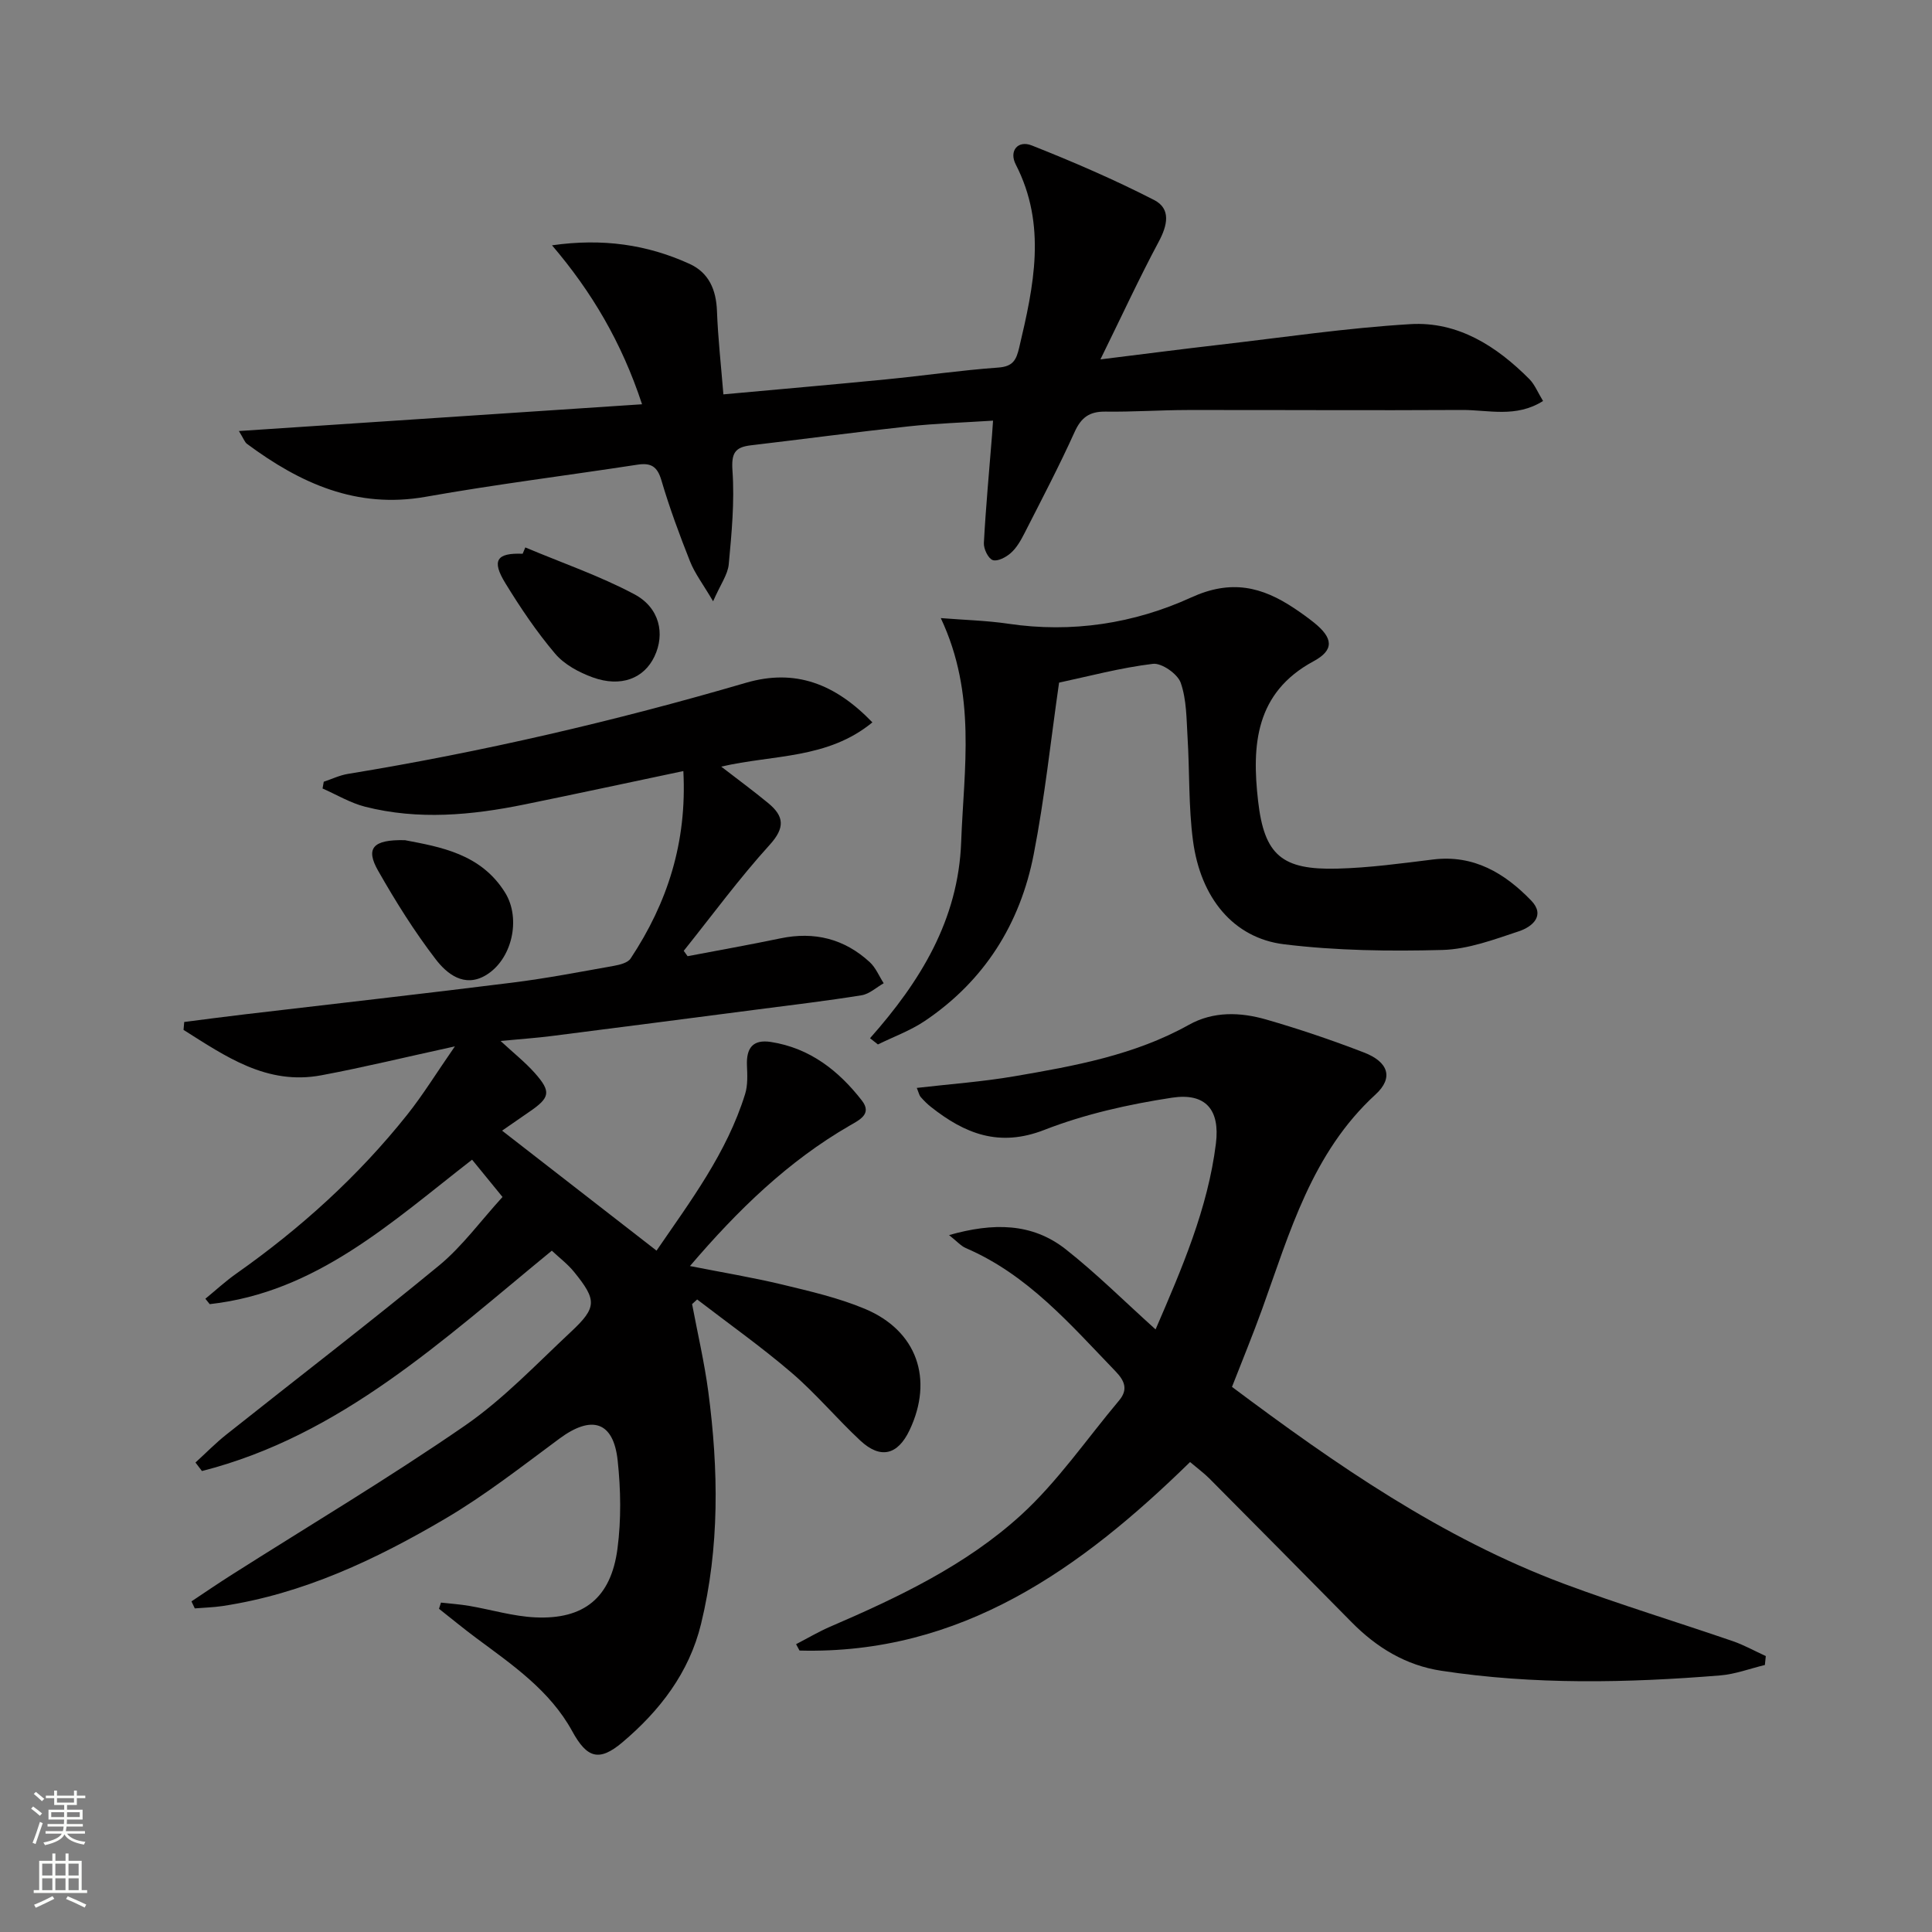
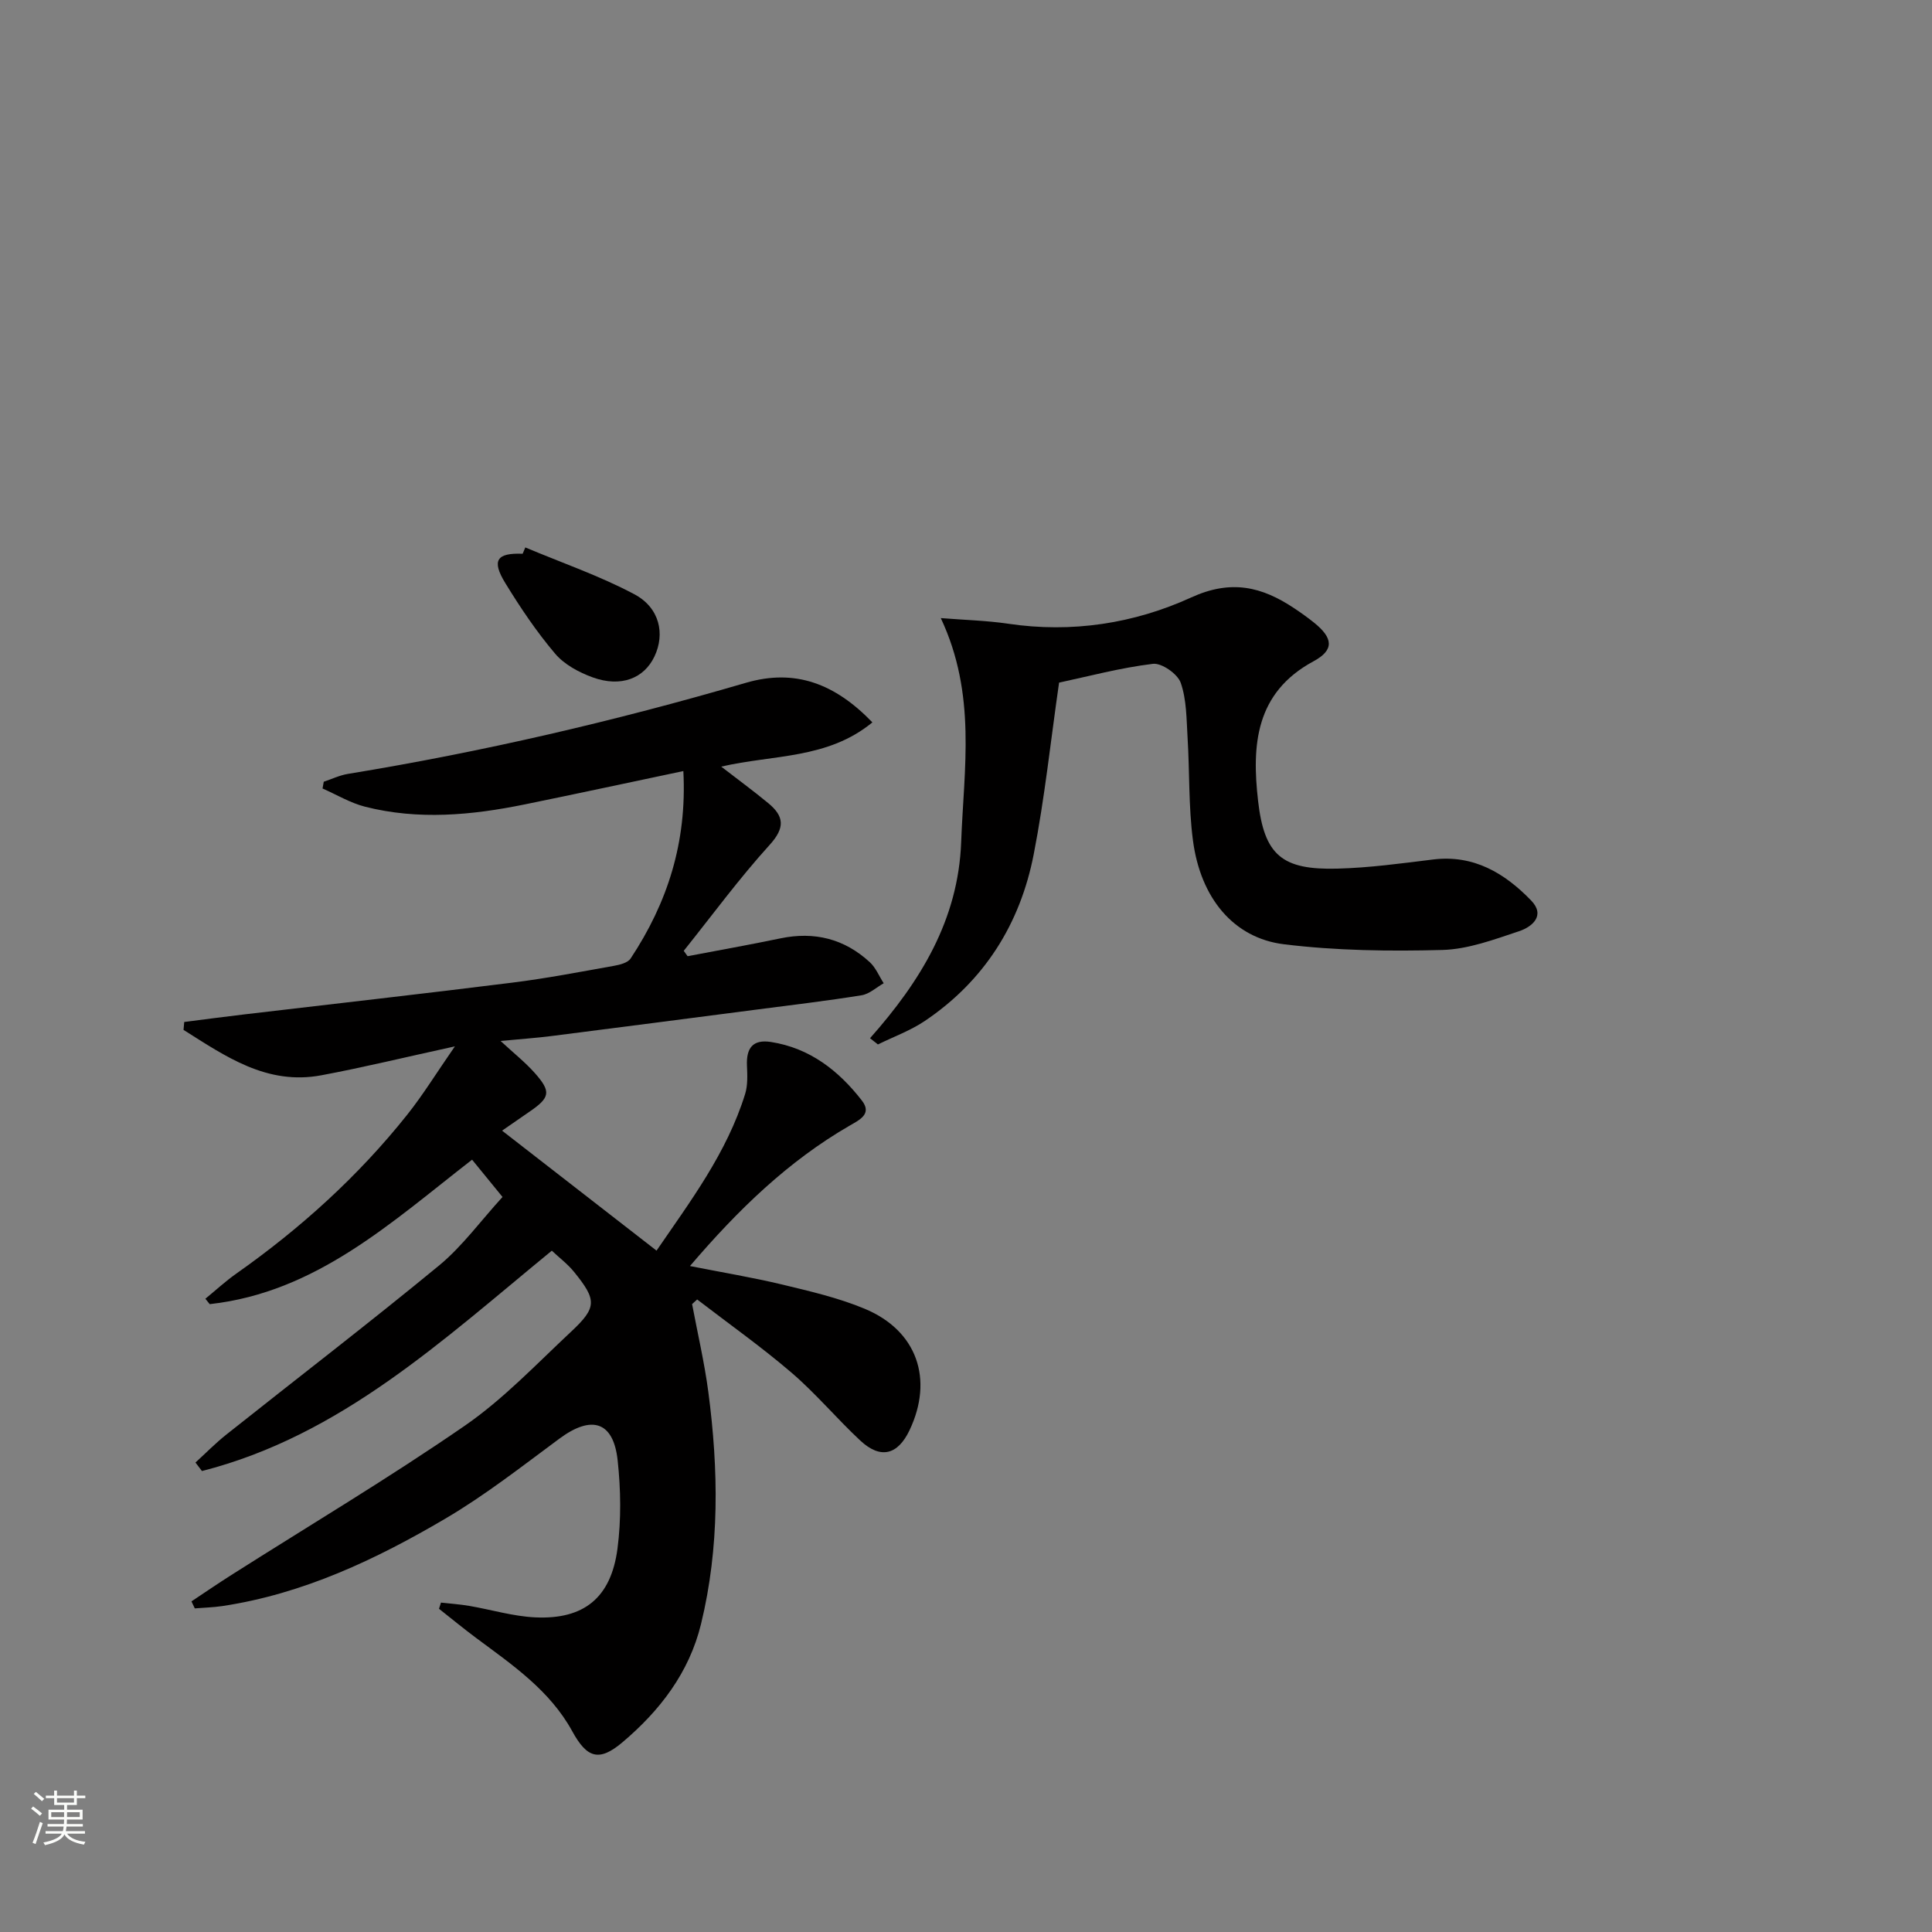
<svg xmlns="http://www.w3.org/2000/svg" enable-background="new 0 0 400 400" viewBox="0 0 400 400">
  <rect x="0" y="0" width="400" height="400" fill="#808080" stroke="none" />
  <g fill="#010000">
    <path d="m104.04 247.82c-2.47-3.03-4.35-5.33-6.3-7.72-16.73 12.98-32.27 27.46-54.32 29.91-.3-.38-.6-.75-.9-1.12 2.14-1.75 4.18-3.64 6.43-5.22 13.28-9.36 25.23-20.16 35.36-32.88 3.27-4.11 6.04-8.63 9.87-14.15-10.23 2.23-18.9 4.35-27.67 5.99-11.29 2.11-19.84-3.95-28.51-9.4.05-.55.1-1.09.14-1.64 4.17-.53 8.34-1.09 12.52-1.58 18.45-2.18 36.92-4.25 55.36-6.56 7.08-.88 14.1-2.24 21.12-3.49 1.22-.22 2.84-.63 3.42-1.51 7.61-11.49 11.7-24.03 10.92-38.81-11.21 2.36-22.03 4.7-32.87 6.91-10.97 2.24-22.02 3.27-33.03.47-3.06-.78-5.88-2.49-8.8-3.77.08-.47.17-.93.25-1.4 1.66-.55 3.28-1.34 4.99-1.62 27.86-4.56 55.31-10.94 82.4-18.86 10.19-2.98 18.46.16 26.2 8.19-9.28 7.63-20.48 6.65-31.3 9.16 3.45 2.67 6.68 5.03 9.76 7.58 3.25 2.69 3.51 5.05.28 8.61-6.32 6.96-11.91 14.59-17.8 21.95.27.37.53.74.8 1.11 6.4-1.22 12.83-2.36 19.21-3.69 7.03-1.47 13.24.08 18.5 4.92 1.25 1.15 1.94 2.9 2.89 4.37-1.52.86-2.96 2.23-4.58 2.49-7.21 1.16-14.47 2.02-21.71 2.96-14.16 1.84-28.32 3.68-42.49 5.48-3.12.4-6.25.61-10.54 1.02 2.72 2.52 5.08 4.39 7.06 6.61 3.48 3.92 3.21 5.12-1.17 8.1-1.9 1.3-3.79 2.62-5.58 3.86 10.66 8.28 21.13 16.41 31.98 24.84 6.95-10.16 14.55-20.2 18.34-32.43.57-1.83.46-3.94.38-5.9-.15-3.57 1.17-5.46 4.97-4.87 8.05 1.26 14.01 5.93 18.82 12.12 2.17 2.79-.48 4.01-2.55 5.21-12.7 7.35-23.06 17.37-33.04 29.06 6.67 1.32 12.91 2.35 19.05 3.82 5.79 1.4 11.69 2.75 17.16 5.04 10.81 4.52 14.27 14.56 9.25 25.13-2.45 5.15-6.02 6.04-10.2 2.14-4.87-4.54-9.18-9.72-14.22-14.04-6.25-5.36-13.01-10.14-19.55-15.17-.35.32-.7.64-1.05.96 1.14 6.05 2.55 12.07 3.36 18.17 2.12 16.08 2.36 32.18-1.51 48.06-2.45 10.07-8.52 17.95-16.29 24.51-4.8 4.05-7.32 3.28-10.37-2.3-4.64-8.47-12.41-13.75-19.89-19.31-2.62-1.95-5.14-4.03-7.7-6.05.14-.43.27-.86.41-1.28 1.95.22 3.91.35 5.84.68 4.57.78 9.1 2.17 13.69 2.38 10.07.47 15.67-4.06 17.01-14.21.79-6 .69-12.25.04-18.28-.87-8.09-5.37-9.46-12.04-4.53-7.75 5.73-15.38 11.72-23.66 16.59-14.37 8.45-29.41 15.57-46.16 18.09-1.88.28-3.79.32-5.69.48-.23-.48-.46-.97-.69-1.45 2.75-1.83 5.48-3.7 8.27-5.47 16.13-10.25 32.57-20.04 48.29-30.88 8.02-5.53 14.87-12.79 22.04-19.49 5.37-5.02 5.34-6.55.62-12.37-1.32-1.63-3.05-2.93-4.61-4.4-22.54 18.47-43.7 38.31-72.44 45.62-.45-.59-.89-1.18-1.34-1.76 2.12-1.93 4.14-4 6.38-5.78 14.72-11.7 29.64-23.14 44.15-35.09 4.75-3.95 8.53-9.17 13.04-14.11z" />
-     <path d="m239.25 275.24c5.49-12.71 10.81-25.02 12.49-38.46.88-7.04-2.13-10.58-9.12-9.51-8.96 1.37-18.01 3.39-26.42 6.67-9.35 3.64-16.44.78-23.44-4.75-.78-.61-1.49-1.33-2.15-2.08-.29-.33-.38-.85-.8-1.87 6.93-.8 13.63-1.28 20.21-2.41 12.43-2.13 24.87-4.37 36.12-10.65 5.08-2.84 10.66-2.64 16.01-1.1 6.84 1.97 13.61 4.27 20.25 6.83 5.03 1.94 6.18 5.22 2.39 8.69-13.2 12.1-17.75 28.55-23.49 44.47-1.91 5.28-4.05 10.48-6.23 16.07 21.46 16.06 43.42 31.31 68.77 40.78 11.5 4.29 23.27 7.86 34.88 11.85 2.37.81 4.58 2.06 6.87 3.1-.06.62-.13 1.23-.19 1.85-3.09.74-6.14 1.91-9.27 2.16-19.27 1.56-38.55 1.96-57.74-.97-7.3-1.11-13.37-4.79-18.54-10.04-9.81-9.95-19.64-19.88-29.49-29.79-1.05-1.05-2.26-1.94-3.97-3.38-22.6 22.09-47.4 39.9-80.86 39.03-.24-.44-.48-.88-.71-1.32 2.36-1.22 4.65-2.58 7.08-3.63 14.11-6.08 28.08-12.71 39.46-23.08 7.64-6.97 13.62-15.76 20.34-23.75 1.89-2.25 1.17-4.05-.73-6.02-9.36-9.71-18.18-20.02-31.01-25.53-1-.43-1.79-1.36-3.47-2.69 9.11-2.58 17.16-2.57 24.16 2.94 6.36 5.01 12.13 10.77 18.6 16.59z" />
-     <path d="m227.83 74.41c9.23-1.14 16.9-2.14 24.57-3.02 13.19-1.52 26.36-3.49 39.6-4.28 9.84-.59 17.85 4.55 24.64 11.38 1.11 1.12 1.73 2.73 2.83 4.53-5.6 3.55-11.34 1.83-16.77 1.86-18.95.11-37.9-.02-56.86.01-5.66.01-11.32.41-16.98.33-3.27-.04-5 1.18-6.37 4.21-3.21 7.1-6.84 14.02-10.38 20.97-.75 1.47-1.61 3-2.81 4.07-.98.89-2.77 1.83-3.76 1.49-.94-.32-1.9-2.32-1.84-3.53.4-7.46 1.1-14.9 1.69-22.35.06-.8.11-1.59.21-2.99-6.03.39-11.81.57-17.53 1.19-10.89 1.18-21.75 2.64-32.63 3.92-3.3.39-4.04 1.64-3.79 5.25.45 6.42-.17 12.94-.77 19.38-.2 2.13-1.7 4.14-3.24 7.66-2.1-3.57-3.78-5.76-4.76-8.22-2.2-5.54-4.27-11.14-5.95-16.85-.85-2.88-2.18-3.64-4.97-3.21-14.6 2.24-29.26 4.06-43.8 6.64-14.34 2.55-26.03-2.8-37.03-10.96-.47-.35-.67-1.04-1.67-2.65 28.13-1.87 55.5-3.69 83.47-5.54-4.24-12.88-10.47-23.34-18.64-32.91 10.49-1.5 19.72-.15 28.47 3.84 4.01 1.83 5.52 5.37 5.68 9.77.21 5.61.84 11.2 1.33 17.25 11.61-1.06 22.64-2.02 33.65-3.1 7.76-.76 15.49-1.89 23.26-2.45 3.06-.22 3.73-1.57 4.34-4.16 3-12.7 5.75-25.29-.71-37.87-1.47-2.85.46-5.09 3.3-3.96 8.59 3.4 17.11 7.08 25.34 11.3 3.54 1.82 2.77 5.25.93 8.67-4.04 7.55-7.63 15.35-12.05 24.33z" />
    <path d="m180.13 214.95c10.42-11.75 18.28-24.49 18.87-40.63.56-15.21 3.23-30.51-4.22-46.35 5.03.4 9.51.51 13.91 1.16 13.22 1.97 26.11-.03 37.95-5.44 8.28-3.78 14.63-2.22 21.34 2.26 1.38.92 2.74 1.89 4.04 2.93 4.01 3.21 4.27 5.69-.07 8.03-12.08 6.52-12.79 17.42-11.48 28.89 1.28 11.3 4.98 14.34 16.42 14.04 6.61-.17 13.22-1.08 19.8-1.89 8.44-1.04 14.85 2.84 20.31 8.48 3.04 3.14.2 5.47-2.5 6.37-5.17 1.72-10.53 3.73-15.86 3.88-10.93.29-21.99.15-32.82-1.18-10.45-1.29-17.27-9.6-18.83-21.49-.93-7.05-.68-14.25-1.12-21.38-.23-3.8-.19-7.78-1.42-11.28-.65-1.83-3.94-4.13-5.75-3.91-6.71.81-13.31 2.58-19.43 3.89-1.73 11.98-2.97 23.86-5.25 35.54-2.8 14.41-10.23 26.23-22.58 34.53-2.97 1.99-6.44 3.25-9.68 4.84-.54-.43-1.08-.86-1.63-1.29z" />
    <path d="m108.76 113.34c7.55 3.18 15.36 5.86 22.57 9.69 5.26 2.8 6.39 8.21 4.17 12.88-2.16 4.56-6.94 6.44-12.77 4.34-2.85-1.03-5.9-2.67-7.81-4.93-3.84-4.53-7.2-9.53-10.31-14.61-2.88-4.7-1.77-6.27 3.6-6.06.18-.42.37-.86.55-1.31z" />
-     <path d="m83.84 173.95c7.28 1.4 15.71 2.78 20.73 10.85 3.37 5.41 1.45 13.93-4.05 17.15-4.41 2.58-8-.33-10.31-3.34-4.42-5.76-8.31-11.98-11.91-18.31-2.67-4.66-1.14-6.51 5.54-6.35z" />
  </g>
  <path d="m6.44 374.46.42-.45c.65.47 1.27.95 1.85 1.44l-.45.49c-.65-.56-1.25-1.06-1.82-1.48m.93 7.33-.63-.26c.55-1.36 1.05-2.8 1.52-4.33.19.1.38.19.59.27-.46 1.29-.95 2.73-1.48 4.32m-.38-10.38.44-.42c.43.34 1.01.82 1.74 1.44l-.49.49c-.53-.51-1.09-1.01-1.69-1.51m2.5.35h1.72v-1.04h.59v1.04h3.52v-1.04h.59v1.04h1.75v.53h-1.75v1.42h-2.03v.97h3.22v2.03h-3.24c0 .35-.01.66-.03.93h3.32v.53h-3.37c-.03.27-.08.58-.15.94h3.96v.53h-3.71c.67.92 1.93 1.48 3.79 1.68-.13.24-.23.44-.29.59-2.13-.38-3.48-1.08-4.04-2.12-.43.97-1.77 1.72-4.03 2.23-.09-.19-.2-.37-.33-.55 2.1-.42 3.37-1.03 3.81-1.83h-3.36v-.53h3.58c.08-.29.13-.61.16-.94h-3.33v-.53h3.39c.02-.27.04-.58.04-.93h-3.23v-2.03h3.25v-.97h-2.07v-1.42h-1.73zm1.12 3.44v1h2.65c.01-.3.02-.44.01-.4v-.25-.35zm1.19-2h3.52v-.91h-3.52zm4.71 2h-2.63v.59c0 .15-.01.28-.01.4h2.64z" fill="#fbfcfa" />
-   <path d="m13.56 383.74h.63v1.52h2.72v6.07h1.13v.6h-11.06v-.6h1.13v-6.07h2.73v-1.52h.63v1.52h2.1v-1.52zm-2.69 8.83.38.56c-1.24.63-2.53 1.25-3.85 1.85-.1-.21-.21-.42-.34-.63 1.36-.55 2.63-1.15 3.81-1.78m-2.13-4.27h2.1v-2.45h-2.1zm0 3.04h2.1v-2.46h-2.1zm2.72-3.04h2.1v-2.45h-2.1zm0 3.04h2.1v-2.46h-2.1zm6.07 3.6c-1.41-.71-2.7-1.3-3.86-1.78l.35-.56c1.45.62 2.75 1.19 3.84 1.72zm-1.25-9.09h-2.1v2.45h2.1zm-2.09 5.49h2.1v-2.46h-2.1z" fill="#fbfcfa" />
</svg>